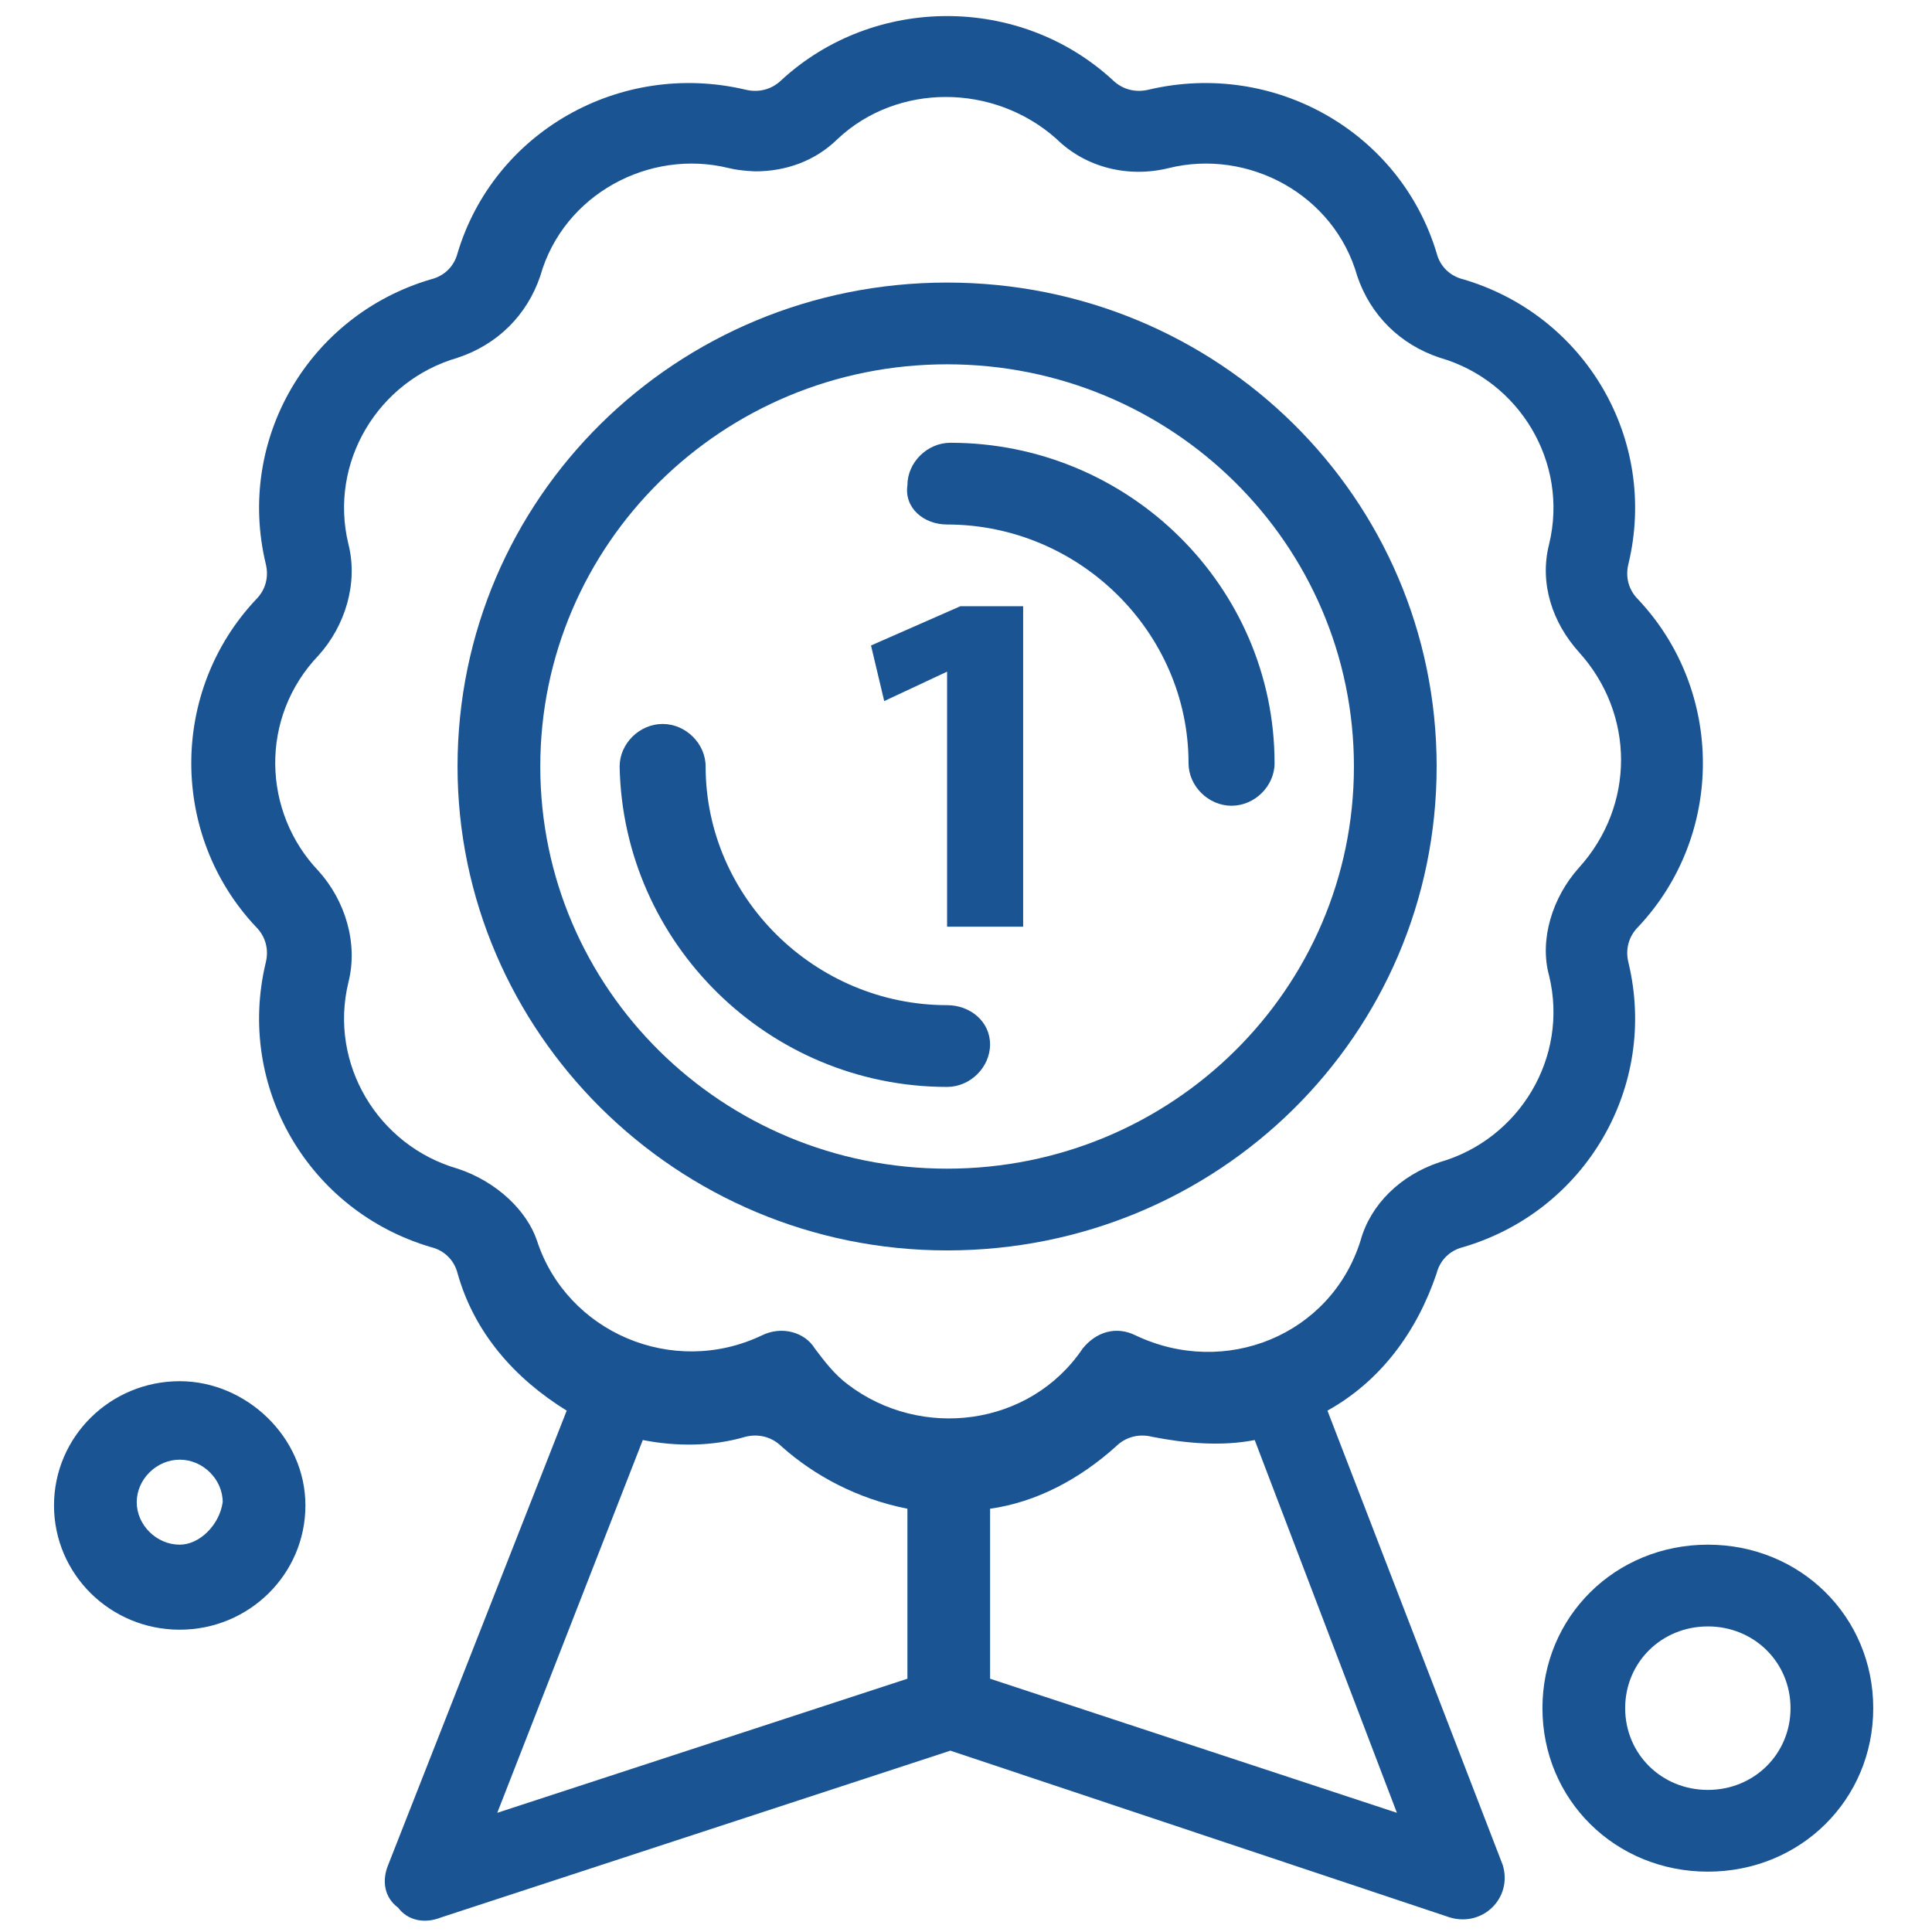
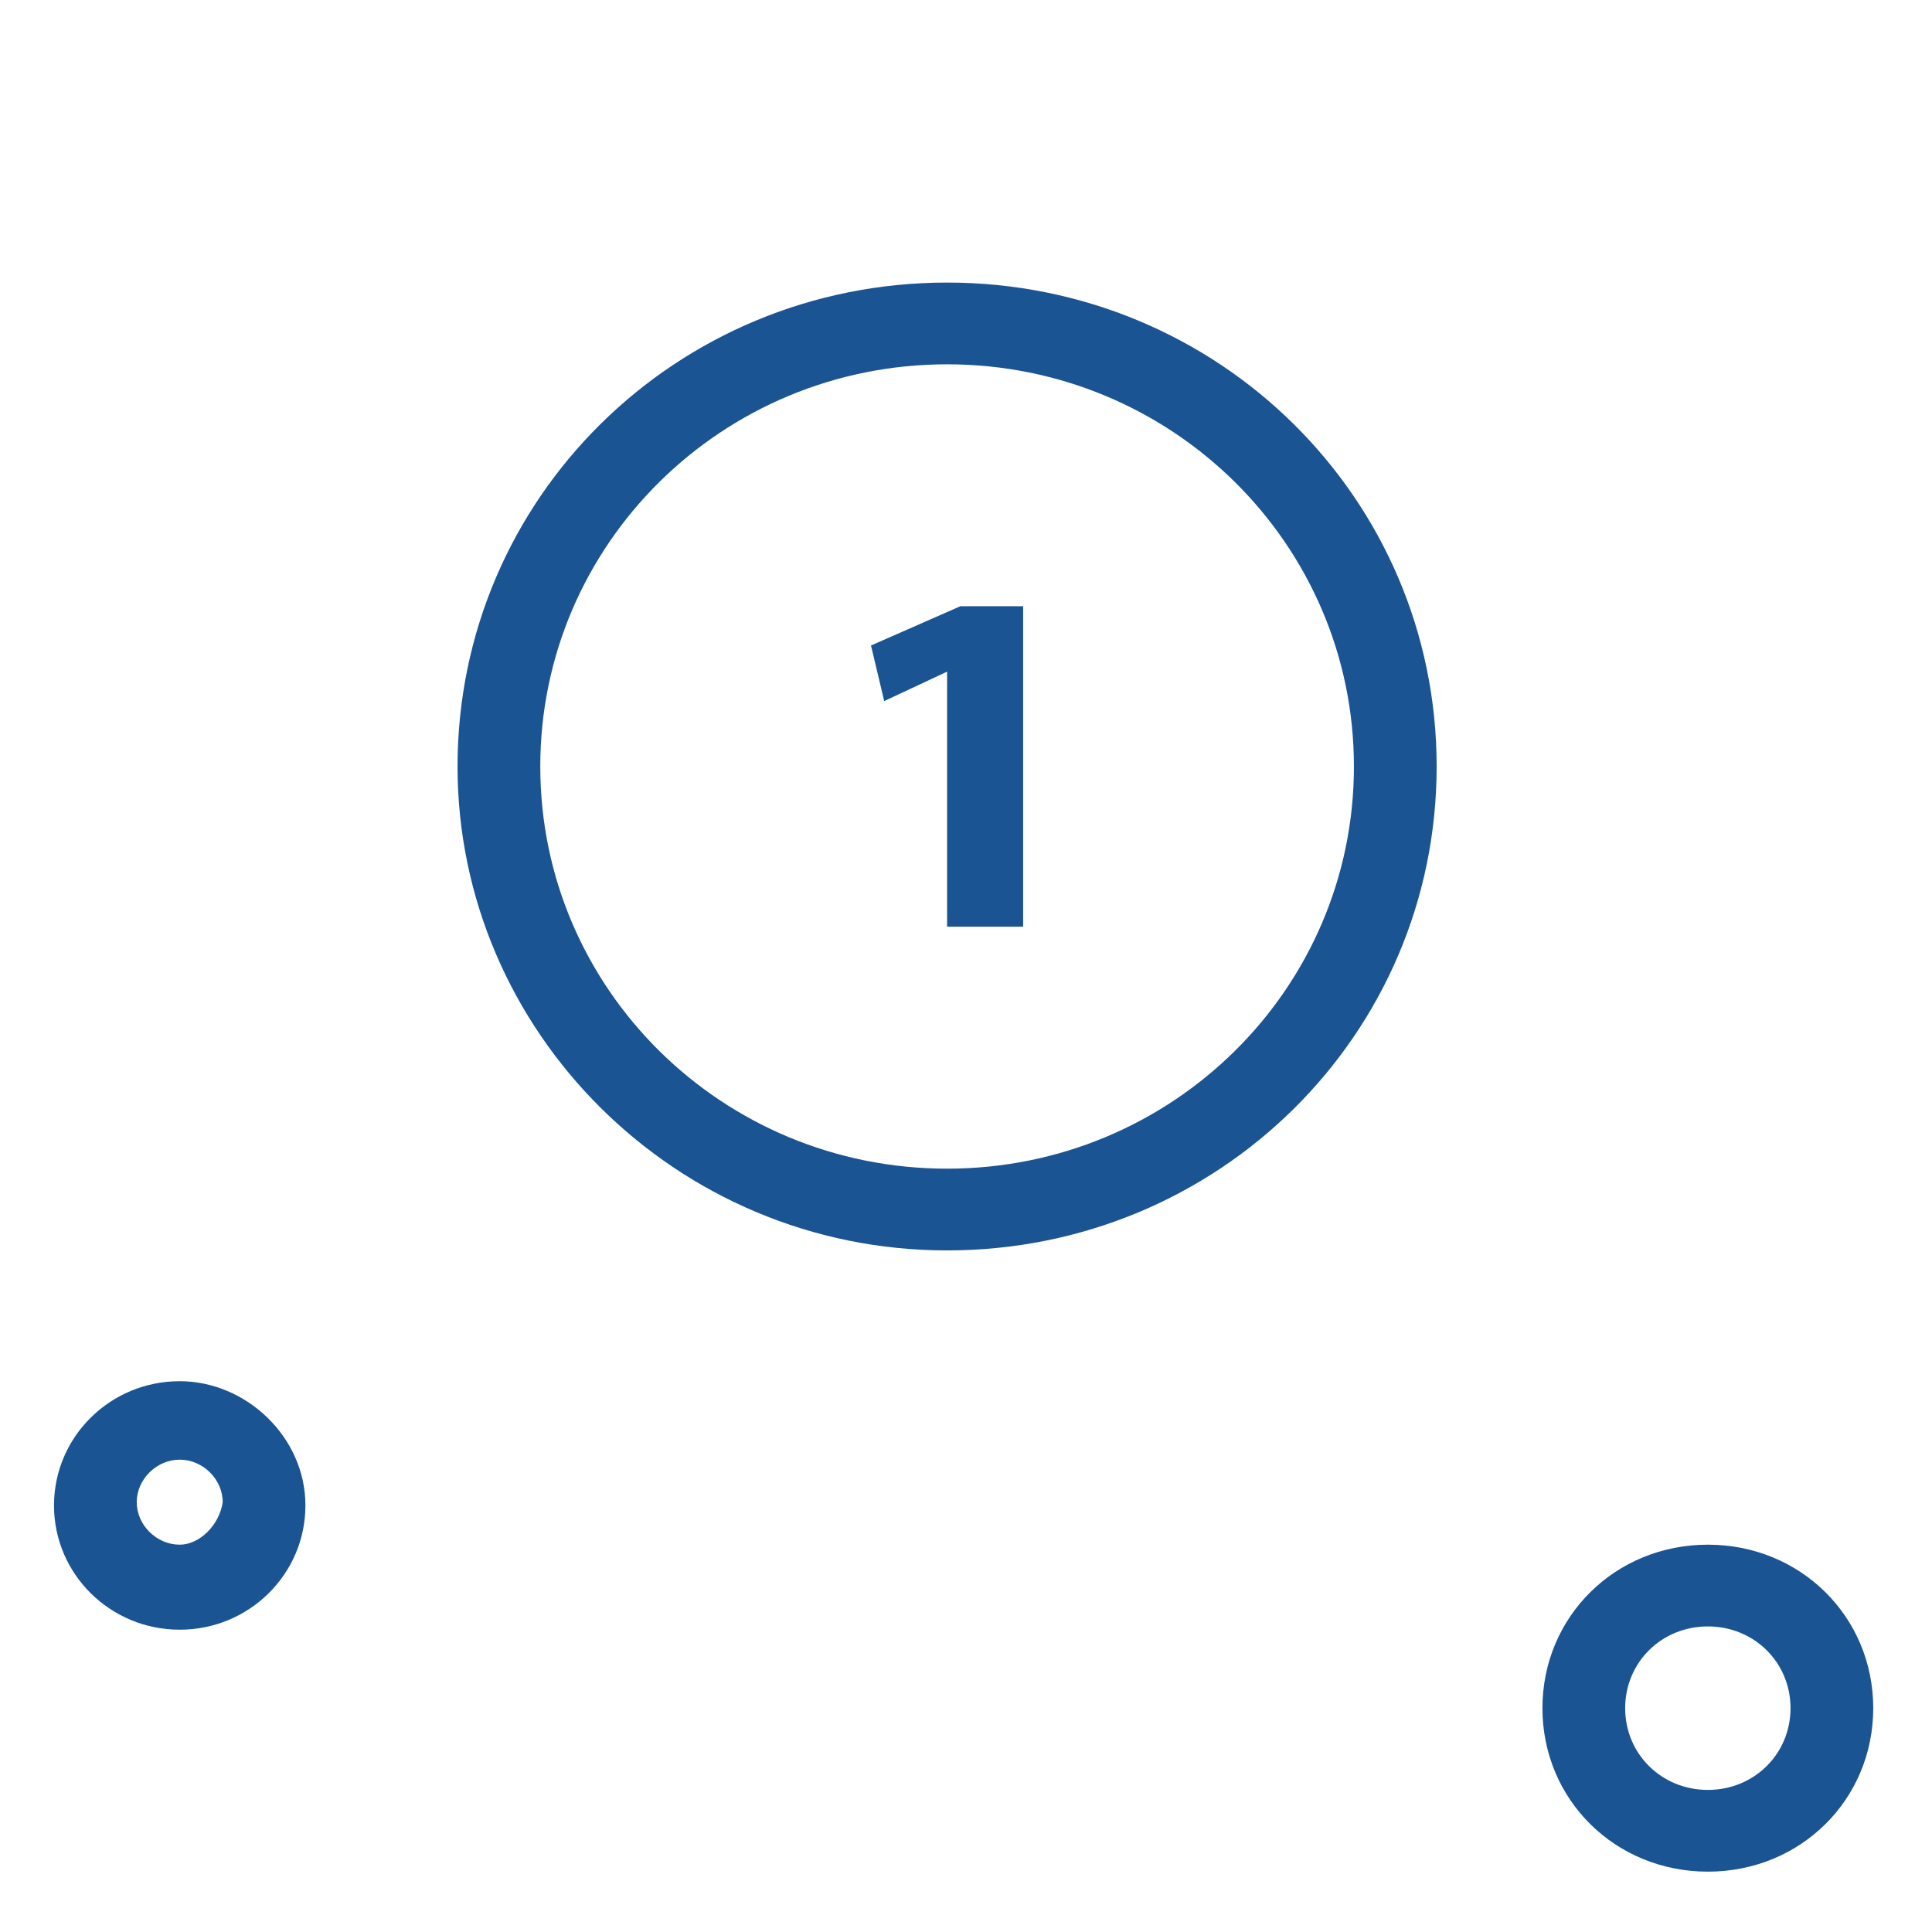
<svg xmlns="http://www.w3.org/2000/svg" xml:space="preserve" width="25mm" height="25mm" version="1.1" style="shape-rendering:geometricPrecision; text-rendering:geometricPrecision; image-rendering:optimizeQuality; fill-rule:evenodd; clip-rule:evenodd" viewBox="0 0 2500 2500">
  <defs>
    <style type="text/css"> .fil0 {fill:#1A5493;fill-rule:nonzero} </style>
  </defs>
  <g id="Capa_x0020_1">
    <g id="_2628679096608">
-       <path class="fil0" d="M1225.54 1406.47c29.96,0 55.6,-25.4 55.6,-55.02 0,-29.61 -25.64,-50.77 -55.6,-50.77 -171.23,0 -312.46,-139.63 -312.46,-308.87 0,-29.61 -25.69,-55 -55.63,-55 -29.96,0 -55.64,25.39 -55.64,55 4.27,228.48 192.59,414.66 423.73,414.66z" />
-       <path class="fil0" d="M1225.54 678.71c171.19,0 312.42,139.63 312.42,308.87 0,29.61 25.69,55.05 55.64,55.05 29.96,0 55.68,-25.44 55.68,-55.05 0,-228.48 -188.37,-414.64 -419.46,-414.64 -29.96,0 -55.64,25.42 -55.64,55 -4.28,29.61 21.41,50.77 51.36,50.77z" />
      <path class="fil0" d="M1225.54 471.41c291.06,0 526.43,232.71 526.43,520.43 0,287.71 -235.37,520.41 -526.43,520.41 -291.05,0 -526.42,-232.7 -526.42,-520.41 0,-287.72 235.37,-520.43 526.42,-520.43zm0 1146.62c350.97,0 633.47,-279.24 633.47,-626.19 0,-346.95 -282.5,-626.2 -633.47,-626.2 -350.97,0 -633.48,279.25 -633.48,626.2 0,342.66 282.51,626.19 633.48,626.19z" />
-       <path class="fil0" d="M1281.17 2172.26l0 -219.97c59.94,-8.47 115.54,-38.13 162.68,-80.43 12.77,-12.65 29.96,-16.92 47.05,-12.65 42.81,8.45 89.86,12.65 132.68,4.18l184.01 482.38 -526.42 -173.51zm-449.39 -308.87c42.82,8.47 89.87,8.47 132.68,-4.18 17.09,-4.27 34.23,0 47.05,12.65 42.82,38.12 98.46,67.69 162.68,80.43l0 219.97 -530.73 173.51 188.32 -482.38zm-239.69 -351.17c-102.73,-29.62 -166.92,-135.39 -141.23,-241.17 12.81,-50.77 -4.31,-105.77 -38.54,-143.82 -72.78,-76.19 -77.01,-198.85 0,-279.29 34.23,-38.03 51.35,-93.08 38.54,-143.8 -25.69,-105.79 38.5,-211.56 141.23,-241.18 51.37,-16.96 89.87,-55 107,-105.77 29.96,-105.79 141.24,-165.06 243.97,-139.67 17.09,4.22 38.49,4.22 34.22,4.22 38.55,0 77.05,-12.64 107.01,-42.3 77.05,-71.93 201.18,-71.93 282.46,0 38.55,38.08 94.19,50.81 145.55,38.08 102.73,-25.39 214.01,33.88 243.96,139.67 17.14,50.77 55.64,88.81 107.01,105.77 102.73,29.62 166.92,135.39 141.27,241.18 -12.85,50.72 4.24,101.5 38.5,139.61 72.78,80.35 72.78,198.87 0,279.21 -34.26,38.13 -51.35,93.08 -38.5,139.63 25.65,105.77 -38.54,211.55 -141.27,241.17 -51.37,16.97 -89.87,55 -102.74,101.58 -38.49,122.66 -175.45,177.71 -291.04,122.66 -25.64,-12.69 -51.37,-4.23 -68.46,16.92 -68.51,101.6 -209.73,118.47 -303.92,46.55 -17.09,-12.69 -29.96,-29.58 -42.78,-46.55 -12.86,-21.15 -42.82,-29.61 -68.46,-16.92 -115.59,55.05 -252.55,-4.23 -291.05,-122.66 -12.86,-38.11 -51.36,-76.16 -102.73,-93.12zm1125.63 313.14c68.54,-38.12 115.59,-101.59 141.27,-177.7 4.28,-16.98 17.14,-29.66 34.23,-33.85 158.37,-46.58 252.56,-207.37 214.01,-368.11 -4.27,-16.97 0,-33.84 12.82,-46.58 111.31,-118.47 111.31,-304.59 0,-423.11 -12.82,-12.69 -17.09,-29.57 -12.82,-46.53 38.55,-160.74 -55.64,-321.52 -214.01,-368.11 -17.09,-4.18 -29.95,-16.88 -34.23,-33.84 -47.09,-156.56 -209.73,-249.64 -372.41,-211.56 -17.09,4.24 -34.18,0 -47.05,-12.65 -119.83,-110.05 -308.15,-110.05 -428.02,0 -12.82,12.65 -29.96,16.89 -47.05,12.65 -162.64,-38.08 -325.32,55 -372.37,211.56 -4.32,16.96 -17.09,29.66 -34.27,33.84 -158.37,46.59 -252.47,207.37 -213.96,368.11 4.23,16.96 0,33.84 -12.87,46.53 -111.28,118.52 -111.28,304.64 0,423.11 12.87,12.74 17.1,29.61 12.87,46.58 -38.51,160.74 55.59,321.53 213.96,368.11 17.18,4.19 29.95,16.87 34.27,33.85 21.41,76.11 72.78,135.39 141.23,177.7l-231.1 588.07c-8.59,21.16 -4.32,42.31 12.82,55 12.82,16.93 34.23,21.16 55.64,12.74l659.12 -215.82 646.33 215.82c42.78,12.7 81.28,-25.43 68.46,-67.74l-226.87 -588.07z" />
      <path class="fil0" d="M232.57 1998.8c-30,0 -55.64,-25.38 -55.64,-55 0,-29.61 25.64,-55 55.64,-55 29.96,0 55.6,25.39 55.6,55 -4.23,29.62 -29.96,55 -55.6,55zm0 -211.54c-89.92,0 -162.68,71.93 -162.68,160.77 0,88.85 72.76,160.79 162.68,160.79 89.87,0 162.64,-71.94 162.64,-160.79 0,-88.84 -77.09,-160.77 -162.64,-160.77z" />
      <path class="fil0" d="M2209.97 2316.14c-59.96,0 -107.01,-46.55 -107.01,-105.78 0,-59.24 47.05,-105.78 107.01,-105.78 59.91,0 106.96,46.54 106.96,105.78 0,59.23 -47.05,105.78 -106.96,105.78zm0 -317.34c-119.86,0 -214.05,93.1 -214.05,211.56 0,118.47 94.19,211.55 214.05,211.55 119.81,0 214,-93.08 214,-211.55 0,-118.46 -94.19,-211.56 -214,-211.56z" />
      <polygon class="fil0" points="1225.54,869.11 1225.54,1199.13 1323.96,1199.13 1323.96,784.49 1242.64,784.49 1127.08,835.26 1144.17,907.19 " />
    </g>
  </g>
</svg>